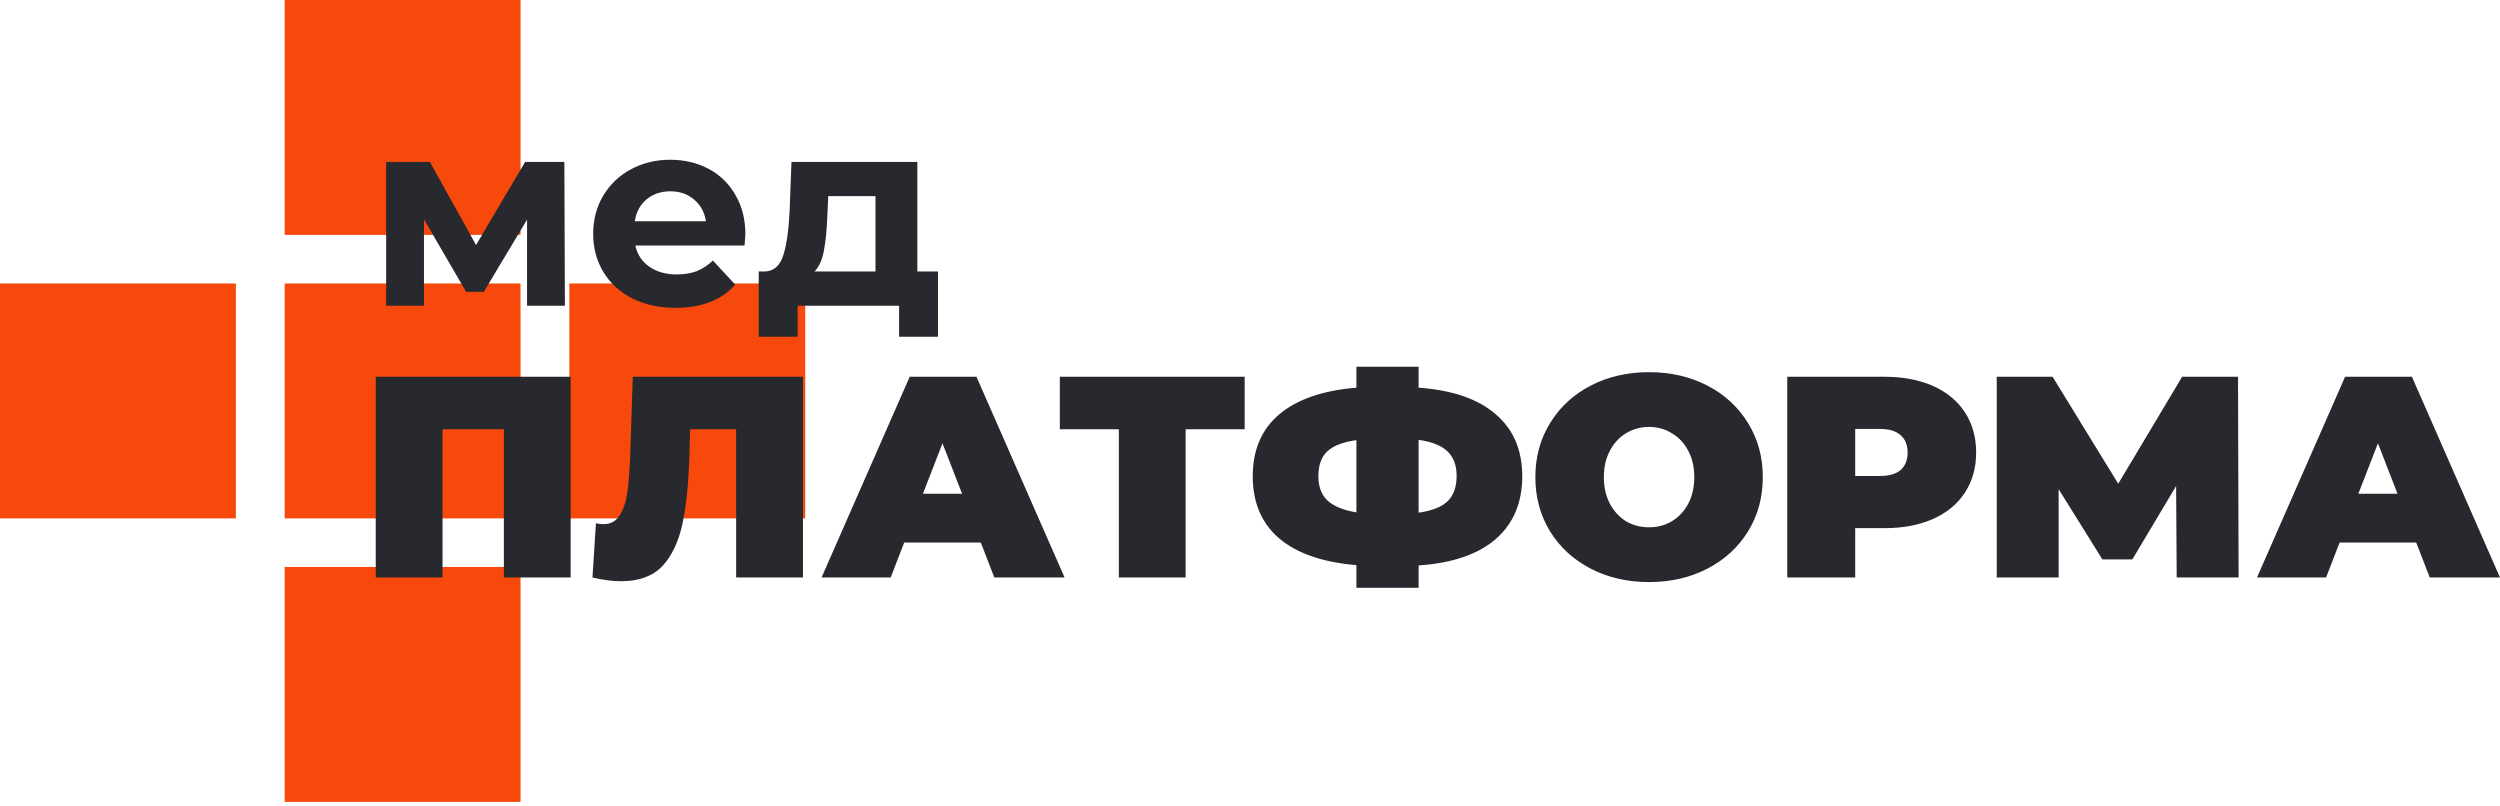
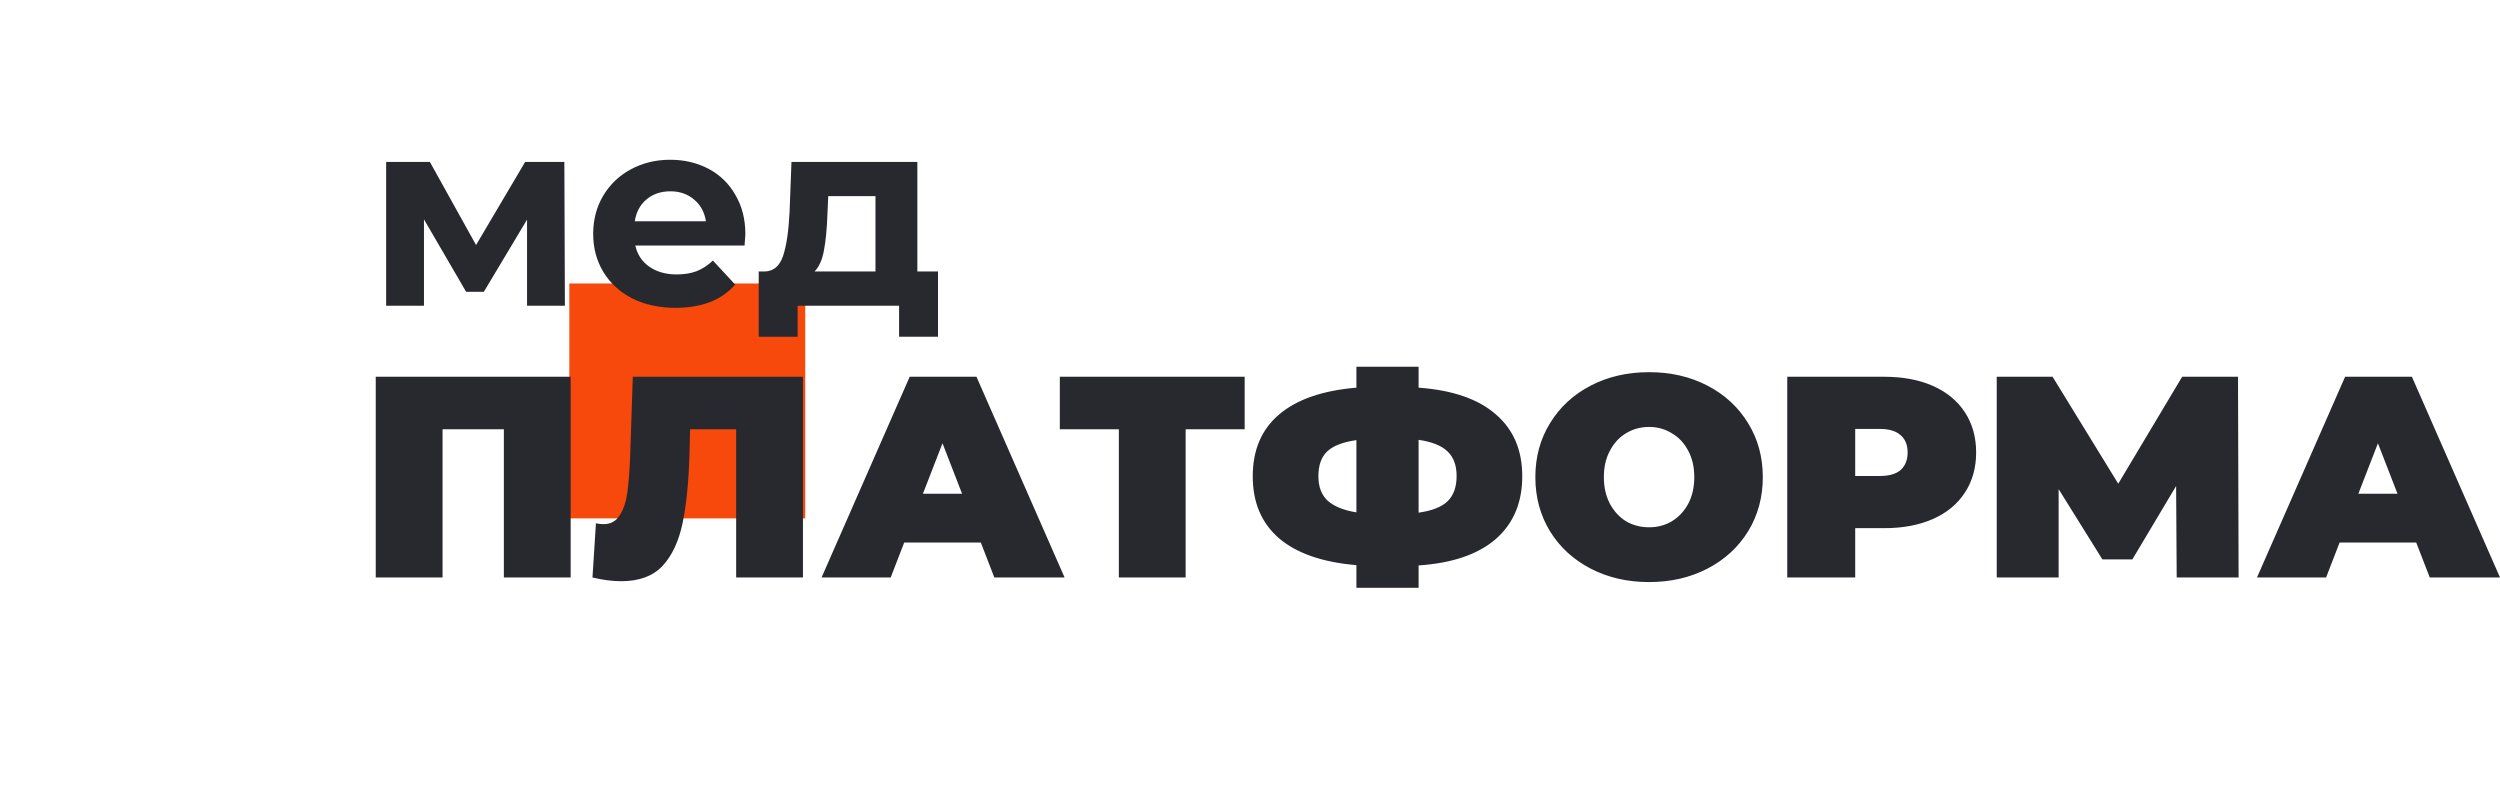
<svg xmlns="http://www.w3.org/2000/svg" width="121" height="39" viewBox="0 0 121 39" fill="none">
-   <path d="M25.194 0H13.778V11.369H25.194V0Z" fill="#F7490B" />
-   <path d="M25.194 13.721H13.778V25.09H25.194V13.721Z" fill="#F7490B" />
-   <path d="M25.194 27.442H13.778V38.811H25.194V27.442Z" fill="#F7490B" />
-   <path d="M11.416 13.721H0V25.09H11.416V13.721Z" fill="#F7490B" />
  <path d="M38.973 13.721H27.556V25.09H38.973V13.721Z" fill="#F7490B" />
  <path d="M27.62 18.235V27.95H24.387V20.775H21.419V27.95H18.186V18.235H27.62ZM38.863 18.235V27.95H35.63V20.775H33.401L33.373 21.899C33.336 23.287 33.224 24.425 33.038 25.313C32.852 26.201 32.527 26.895 32.063 27.395C31.598 27.885 30.934 28.13 30.07 28.13C29.633 28.13 29.169 28.07 28.676 27.95L28.843 25.327C28.964 25.355 29.085 25.369 29.206 25.369C29.55 25.369 29.81 25.23 29.986 24.952C30.172 24.675 30.297 24.305 30.363 23.842C30.427 23.379 30.474 22.773 30.502 22.024L30.627 18.235H38.863ZM47.471 26.257H43.764L43.109 27.95H39.764L44.029 18.235H47.261L51.526 27.95H48.126L47.471 26.257ZM46.565 23.897L45.617 21.455L44.669 23.897H46.565ZM60.242 20.775H57.385V27.95H54.152V20.775H51.295V18.235H60.242V20.775ZM73.677 23.051C73.677 24.328 73.25 25.341 72.395 26.09C71.54 26.83 70.295 27.256 68.66 27.367V28.449H65.65V27.353C64.005 27.214 62.756 26.779 61.901 26.049C61.056 25.318 60.633 24.318 60.633 23.051C60.633 21.783 61.056 20.789 61.901 20.067C62.756 19.336 64.005 18.901 65.65 18.763V17.75H68.66V18.763C70.305 18.883 71.549 19.313 72.395 20.053C73.25 20.784 73.677 21.783 73.677 23.051ZM68.66 24.813C69.31 24.721 69.779 24.536 70.067 24.258C70.356 23.971 70.5 23.564 70.5 23.037C70.5 22.519 70.351 22.121 70.054 21.843C69.766 21.566 69.301 21.381 68.66 21.288V24.813ZM63.81 23.051C63.81 23.56 63.959 23.953 64.256 24.231C64.563 24.508 65.028 24.698 65.65 24.799V21.302C64.99 21.395 64.516 21.58 64.228 21.857C63.95 22.126 63.81 22.524 63.81 23.051ZM79.815 28.172C78.765 28.172 77.822 27.954 76.986 27.52C76.15 27.085 75.495 26.483 75.021 25.715C74.547 24.938 74.311 24.064 74.311 23.093C74.311 22.121 74.547 21.251 75.021 20.483C75.495 19.706 76.15 19.1 76.986 18.666C77.822 18.231 78.765 18.013 79.815 18.013C80.865 18.013 81.808 18.231 82.644 18.666C83.48 19.1 84.135 19.706 84.609 20.483C85.083 21.251 85.32 22.121 85.32 23.093C85.32 24.064 85.083 24.938 84.609 25.715C84.135 26.483 83.48 27.085 82.644 27.52C81.808 27.954 80.865 28.172 79.815 28.172ZM79.815 25.521C80.224 25.521 80.591 25.424 80.916 25.23C81.251 25.026 81.515 24.744 81.71 24.383C81.906 24.013 82.003 23.583 82.003 23.093C82.003 22.602 81.906 22.177 81.71 21.816C81.515 21.446 81.251 21.163 80.916 20.969C80.591 20.766 80.224 20.664 79.815 20.664C79.406 20.664 79.035 20.766 78.7 20.969C78.375 21.163 78.115 21.446 77.92 21.816C77.725 22.177 77.627 22.602 77.627 23.093C77.627 23.583 77.725 24.013 77.92 24.383C78.115 24.744 78.375 25.026 78.7 25.23C79.035 25.424 79.406 25.521 79.815 25.521ZM91.2 18.235C92.101 18.235 92.886 18.383 93.555 18.679C94.224 18.975 94.739 19.401 95.102 19.956C95.464 20.511 95.645 21.159 95.645 21.899C95.645 22.639 95.464 23.287 95.102 23.842C94.739 24.397 94.224 24.823 93.555 25.119C92.886 25.415 92.101 25.563 91.2 25.563H89.792V27.95H86.503V18.235H91.2ZM90.991 23.037C91.437 23.037 91.771 22.94 91.994 22.746C92.217 22.542 92.329 22.26 92.329 21.899C92.329 21.538 92.217 21.261 91.994 21.066C91.771 20.863 91.437 20.761 90.991 20.761H89.792V23.037H90.991ZM105.352 27.95L105.324 23.523L103.206 27.075H101.756L99.638 23.675V27.95H96.642V18.235H99.345L102.523 23.412L105.617 18.235H108.32L108.348 27.95H105.352ZM116.944 26.257H113.238L112.583 27.95H109.238L113.503 18.235H116.736L121 27.95H117.6L116.944 26.257ZM116.039 23.897L115.092 21.455L114.144 23.897H116.039Z" fill="#28282F" />
  <path d="M25.509 14.796V10.63L23.418 14.123H22.56L20.52 10.617V14.796H18.689V7.836H20.806L23.041 11.859L25.418 7.836H27.315L27.341 14.796H25.509ZM36.076 11.342C36.076 11.368 36.063 11.549 36.037 11.885H30.75C30.845 12.316 31.07 12.657 31.425 12.907C31.781 13.157 32.222 13.282 32.751 13.282C33.114 13.282 33.435 13.231 33.712 13.127C33.998 13.015 34.262 12.842 34.504 12.61L35.583 13.774C34.925 14.524 33.963 14.899 32.699 14.899C31.91 14.899 31.213 14.749 30.607 14.447C30.001 14.136 29.533 13.709 29.204 13.166C28.875 12.623 28.71 12.006 28.71 11.316C28.71 10.635 28.871 10.022 29.191 9.479C29.52 8.927 29.966 8.5 30.529 8.198C31.101 7.888 31.737 7.732 32.439 7.732C33.123 7.732 33.742 7.879 34.297 8.172C34.851 8.466 35.284 8.888 35.596 9.44C35.916 9.983 36.076 10.617 36.076 11.342ZM32.452 9.259C31.993 9.259 31.607 9.388 31.296 9.647C30.984 9.906 30.793 10.259 30.724 10.708H34.167C34.097 10.268 33.907 9.919 33.595 9.66C33.283 9.393 32.902 9.259 32.452 9.259ZM45.4 13.14V16.297H43.516V14.796H38.605V16.297H36.722V13.14H37.008C37.441 13.131 37.739 12.877 37.904 12.377C38.069 11.877 38.172 11.165 38.216 10.242L38.307 7.836H44.4V13.14H45.4ZM40.047 10.384C40.022 11.092 39.965 11.67 39.879 12.118C39.801 12.566 39.649 12.907 39.424 13.14H42.373V9.492H40.087L40.047 10.384Z" fill="#28282F" />
</svg>